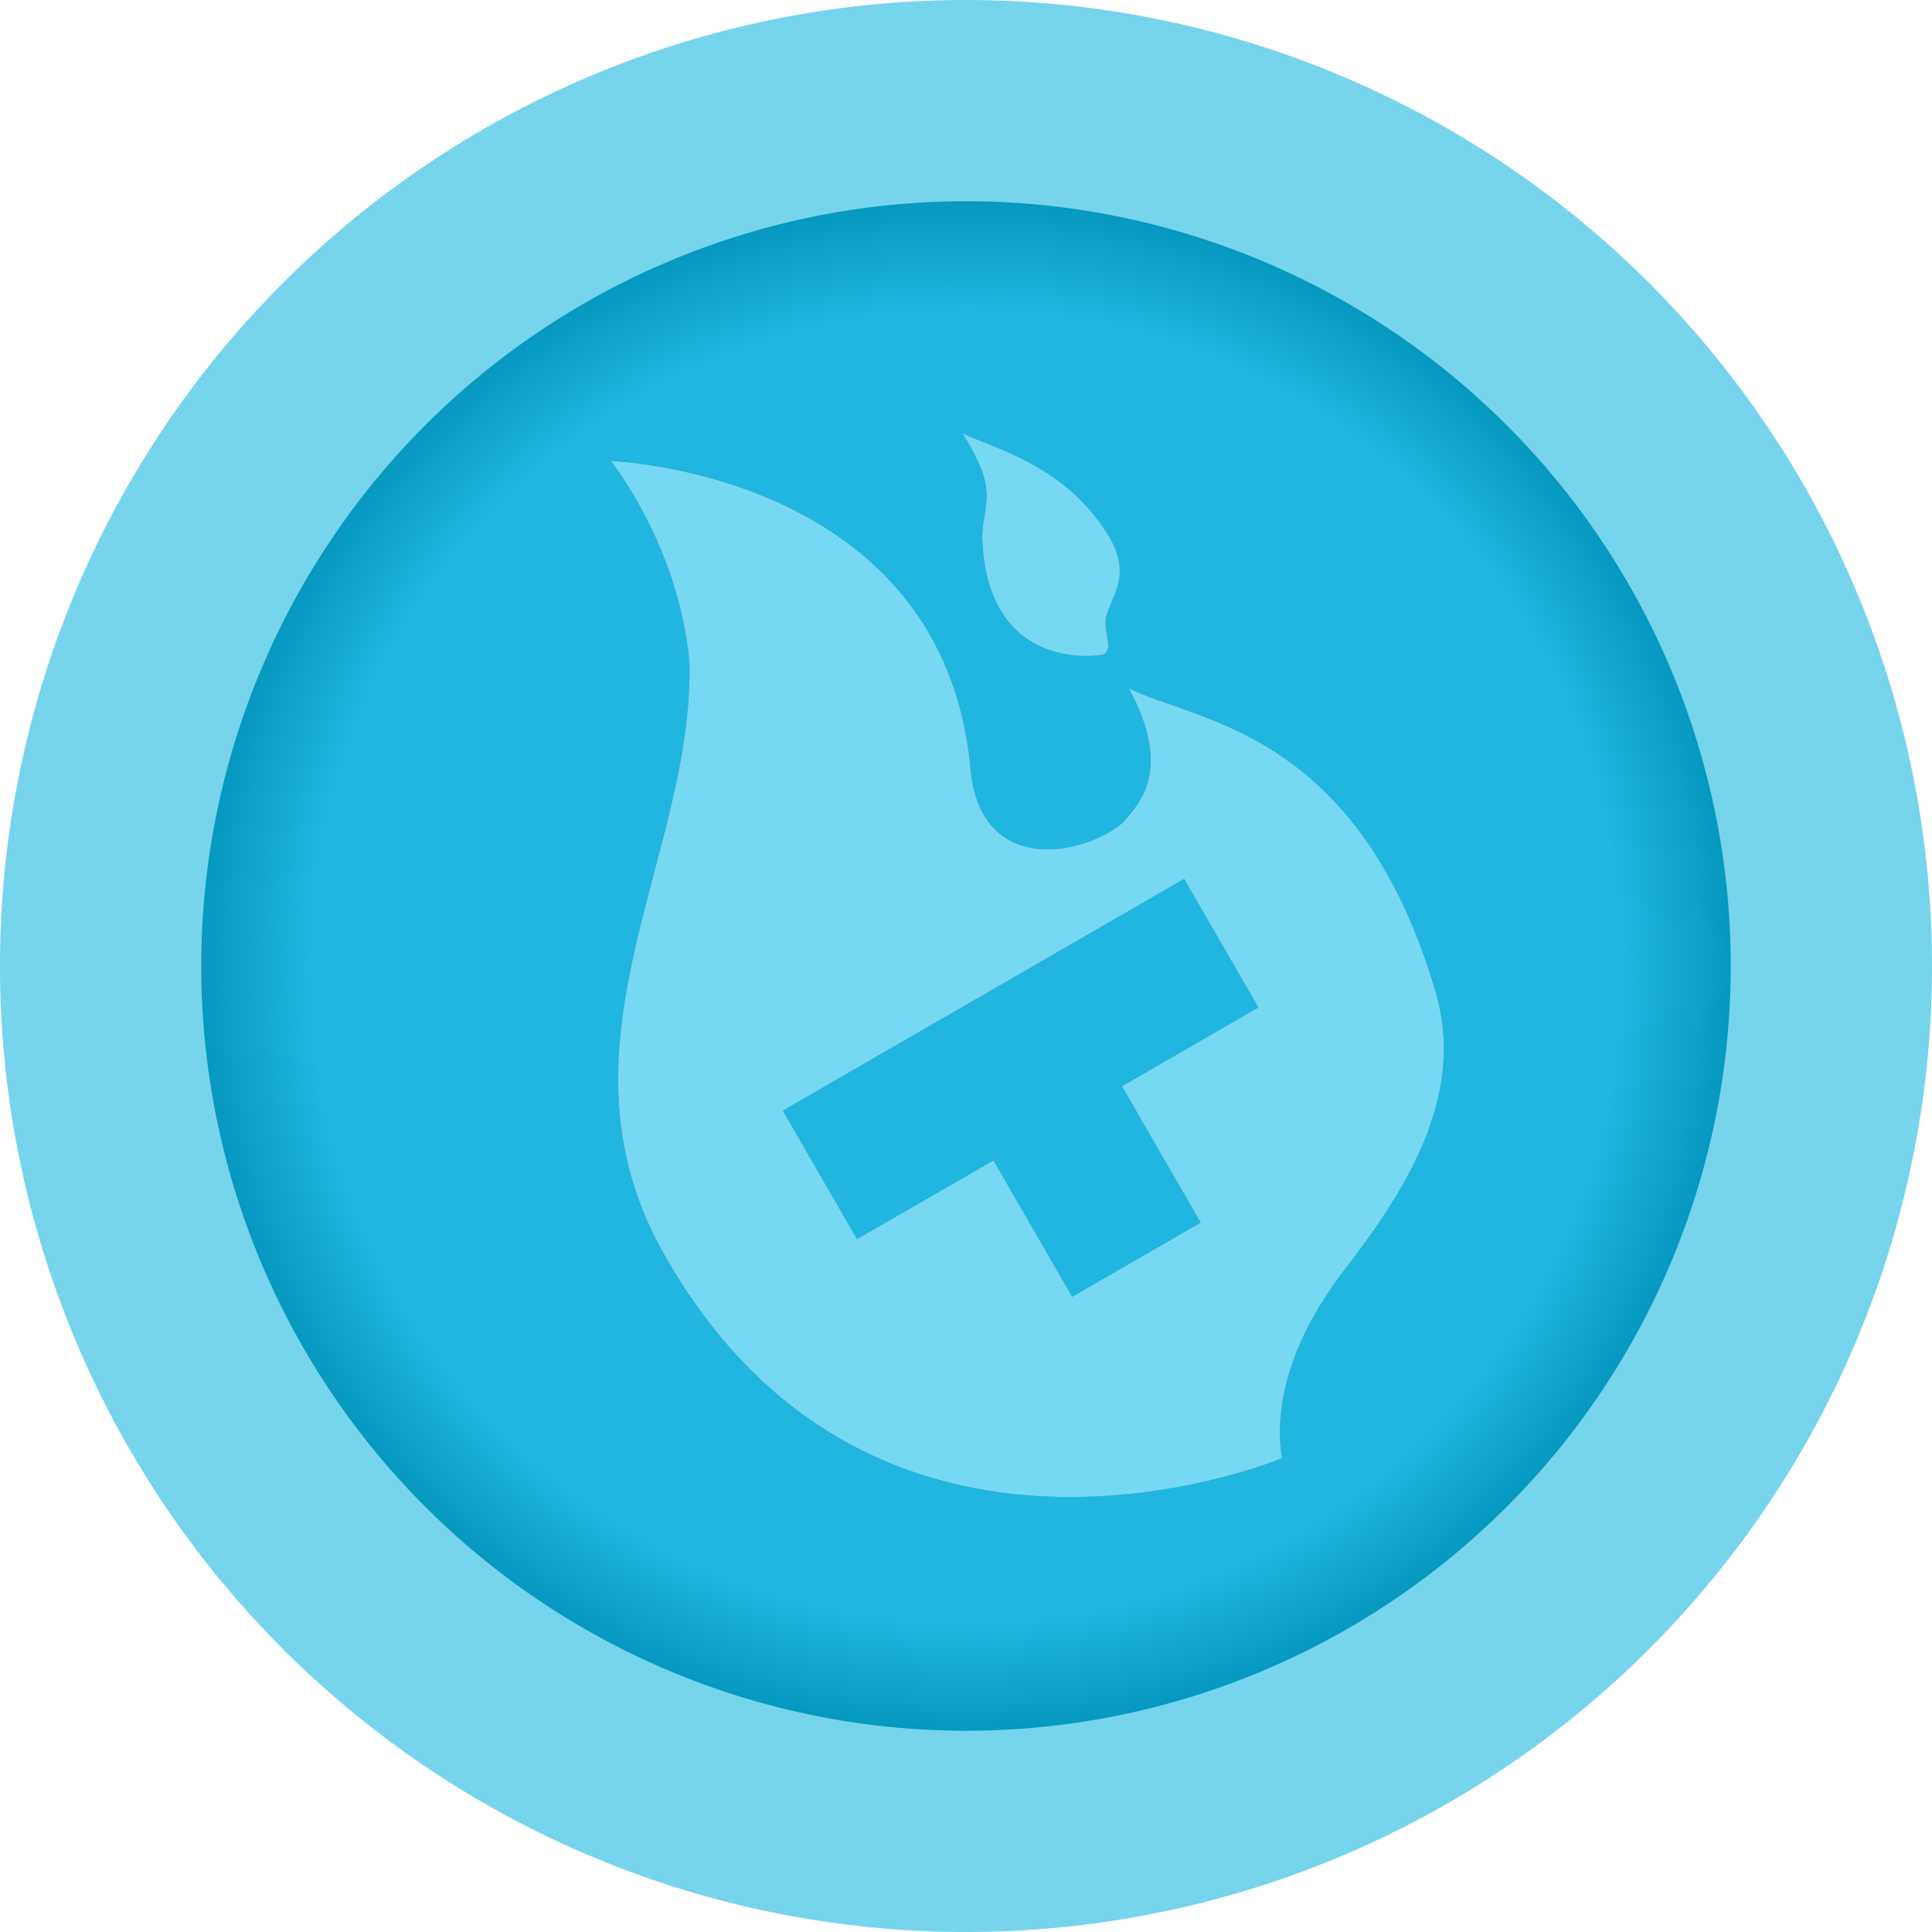
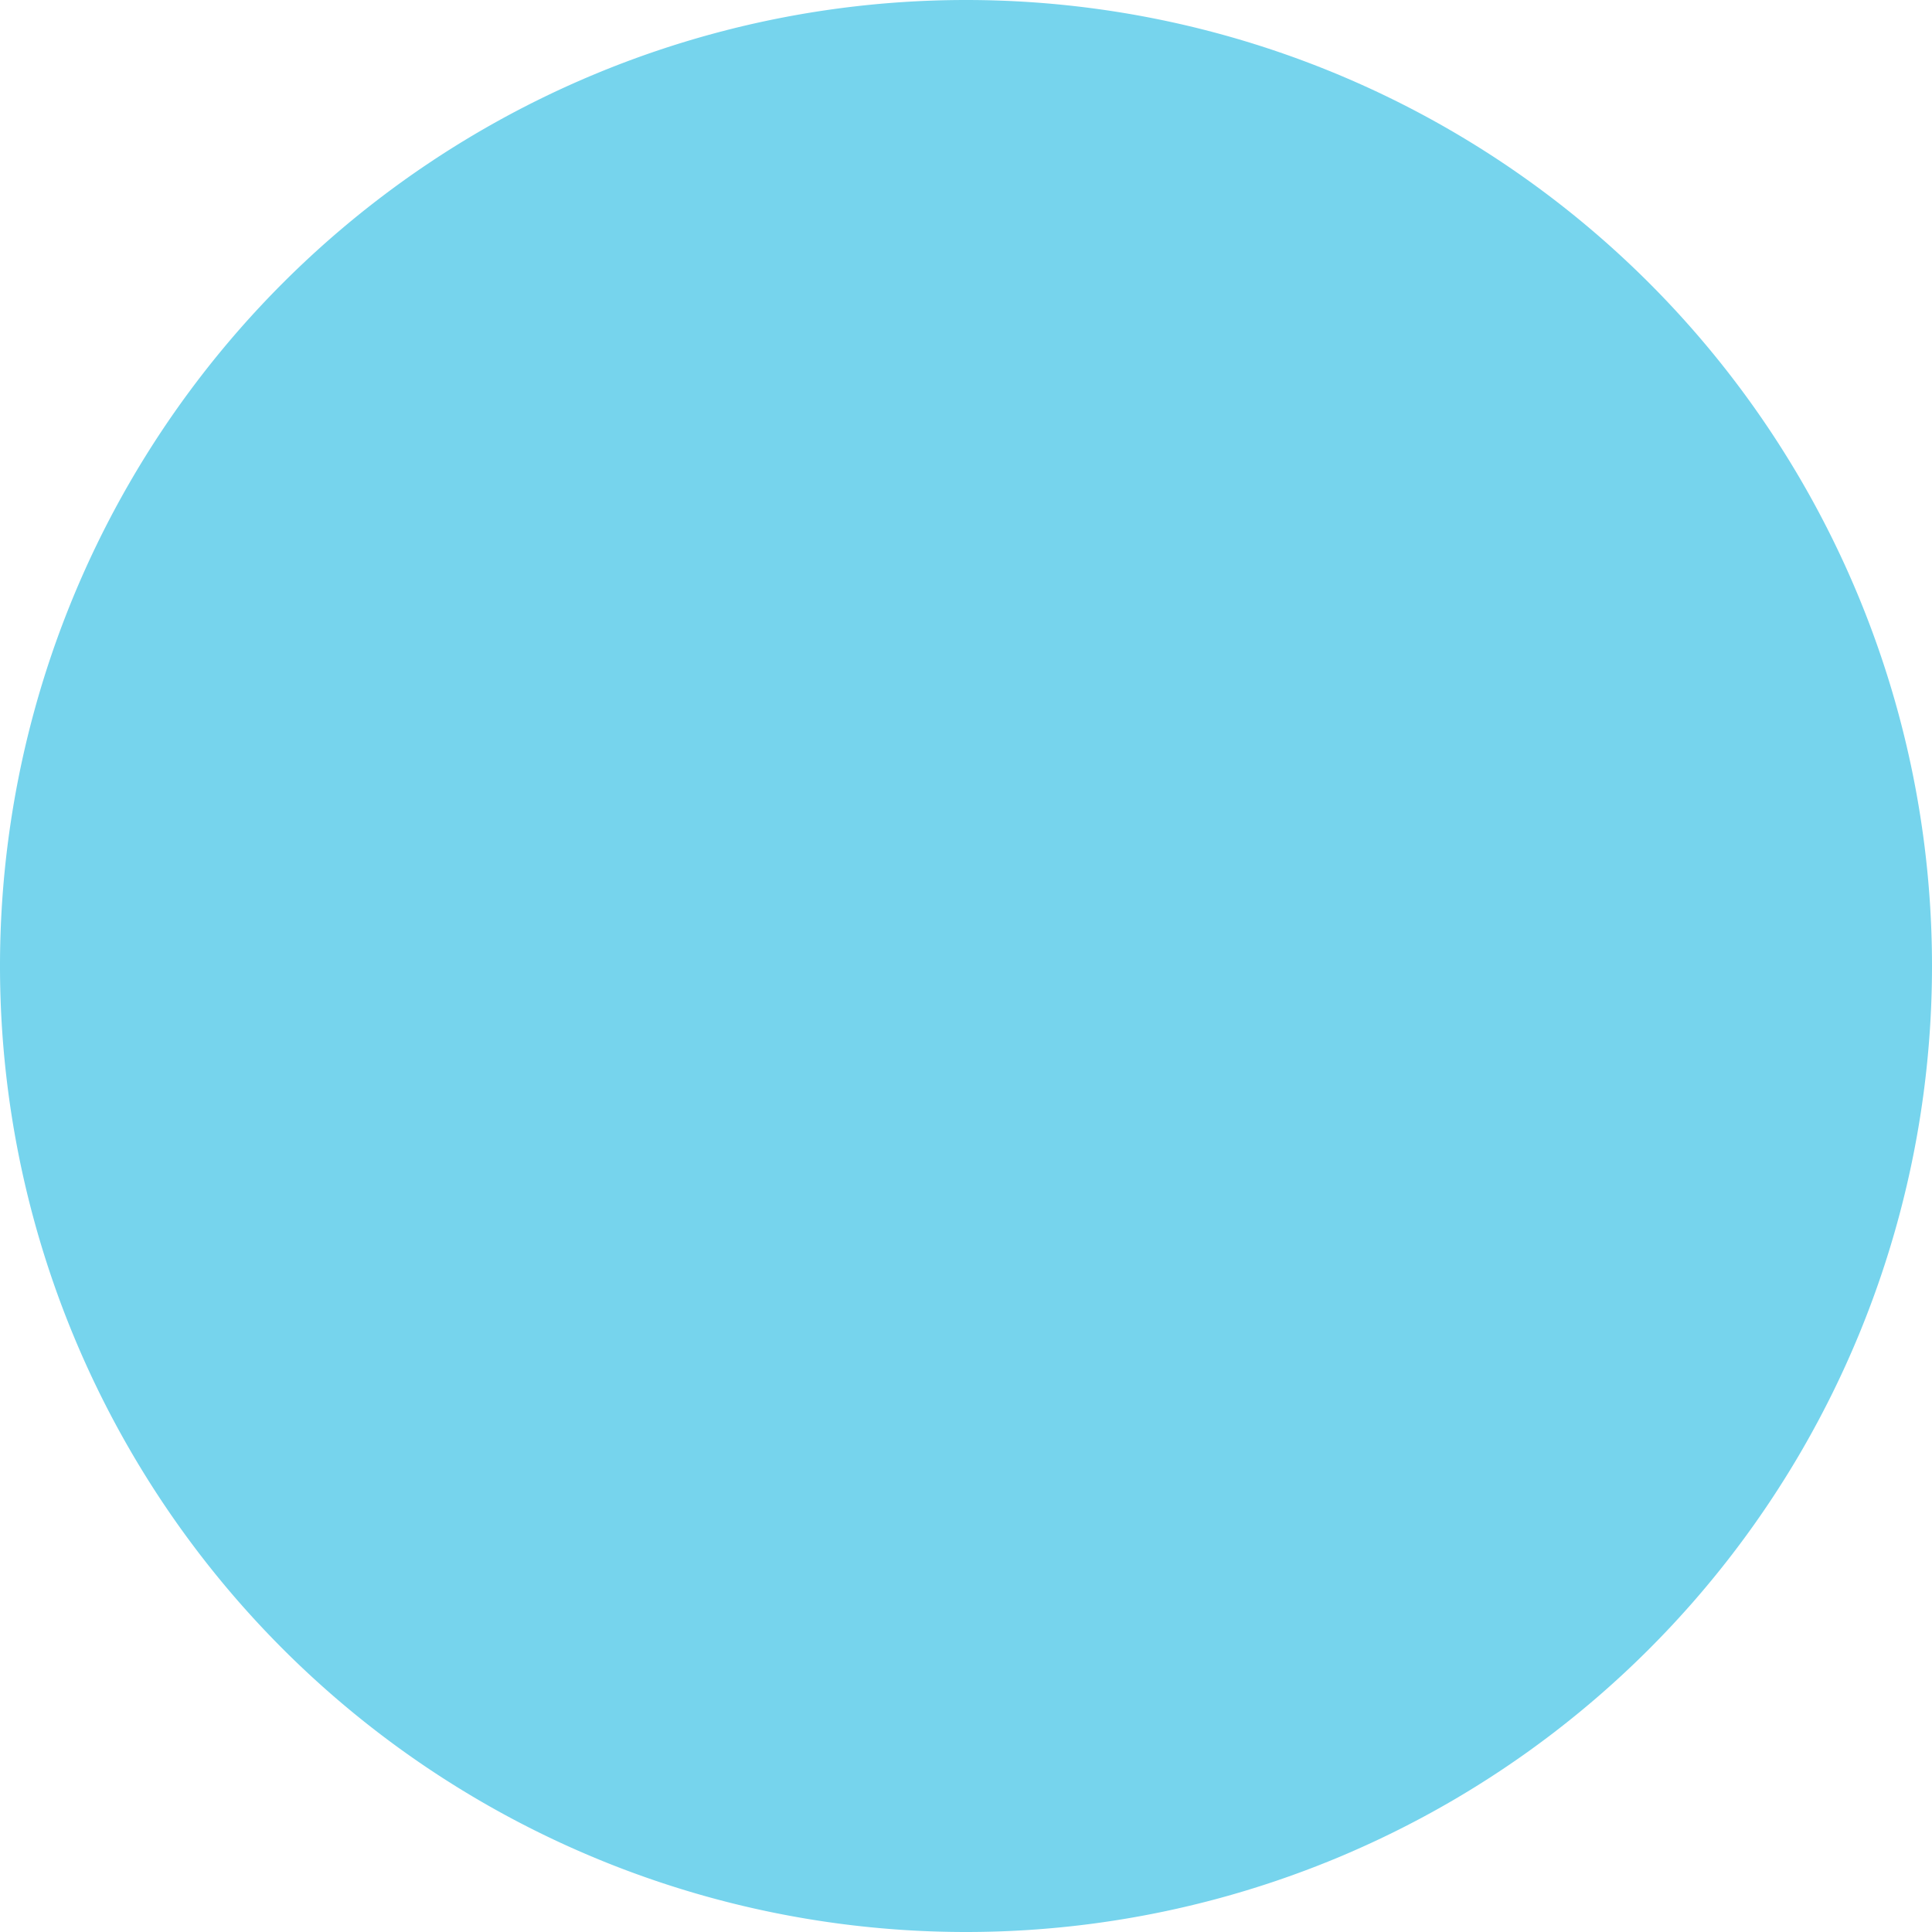
<svg xmlns="http://www.w3.org/2000/svg" xmlns:xlink="http://www.w3.org/1999/xlink" width="96" height="96" viewBox="0 0 96 96" version="1.1" id="svg1039">
  <defs id="defs1033">
    <linearGradient id="linearGradient1635">
      <stop style="stop-color:#20b6df;stop-opacity:1" offset="0" id="stop1631" />
      <stop id="stop1647" offset="0.742" style="stop-color:#20b6df;stop-opacity:1" />
      <stop id="stop1639" offset="0.9" style="stop-color:#0091b8;stop-opacity:1" />
      <stop style="stop-color:#006d94;stop-opacity:1" offset="1" id="stop1633" />
    </linearGradient>
    <radialGradient xlink:href="#linearGradient1635" id="radialGradient1637" cx="48" cy="48" fx="48" fy="48" r="38" gradientUnits="userSpaceOnUse" gradientTransform="matrix(1.153,0,0,1.153,-7.337,-7.337)" />
    <linearGradient y2="622" x2="652" y1="622" x1="349" gradientUnits="userSpaceOnUse" id="SVGID_3_">
      <stop id="stop879" style="stop-color:#FFA50D" offset="0" />
      <stop id="stop881" style="stop-color:#FE5413" offset="1" />
    </linearGradient>
    <filter height="1.342" y="-0.171" width="1.437" x="-0.219" id="filter965" style="color-interpolation-filters:sRGB">
      <feGaussianBlur id="feGaussianBlur967" stdDeviation="3.771" />
    </filter>
  </defs>
  <g id="layer1">
    <g id="g990">
      <path d="M 96,48 A 48,48 0 0 1 48,96 48,48 0 0 1 0,48 48,48 0 0 1 48,0 48,48 0 0 1 96,48 Z" style="fill:#76d4ed;fill-opacity:1;fill-rule:evenodd;stroke:none;stroke-width:10.679;stroke-linecap:round;stroke-linejoin:round;stroke-miterlimit:4;stroke-dasharray:none;paint-order:stroke fill markers" id="path1611" />
-       <path d="M 86,48 A 38,38 0 0 1 48,86 38,38 0 0 1 10,48 38,38 0 0 1 48,10 38,38 0 0 1 86,48 Z" style="opacity:1;fill:url(#radialGradient1637);fill-opacity:1;fill-rule:evenodd;stroke:none;stroke-width:10.597;stroke-linecap:round;stroke-linejoin:round;stroke-miterlimit:4;stroke-dasharray:none;paint-order:stroke fill markers" id="path1627" />
      <g id="g977">
        <g style="fill:#000000;filter:url(#filter965);opacity:0.3" id="g963">
          <g style="fill:#000000;fill-opacity:1" transform="matrix(0.066,-0.038,0.038,0.066,-3.909,34.091)" id="g959">
-             <path style="fill:#000000;fill-opacity:1" id="path957" class="st1" d="m 692,347 c -6.3,7.5 -5.9,24.1 -16,19 0,0 -70.3,-26.9 -27,-106 11.7,-18.3 23.8,-19.5 22,-64 10.8,16.4 46.2,49.3 49,101 2.8,34.5 -17.8,39.1 -28,50 z" />
-           </g>
-           <path d="M 30.355 22.91 C 30.355 22.91 33.71 27.079 34.254 32.855 C 34.505 42.364 27.41 51.506 32.648 61.689 C 43.073 81.129 63.701 72.459 63.701 72.459 C 63.189 69.139 64.741 65.837 66.658 63.291 C 69.768 59.284 72.82 54.601 71.375 49.424 C 67.548 36.214 59.403 35.879 56.092 34.201 C 58.222 38.149 56.729 39.818 55.811 40.857 C 53.937 42.492 48.837 43.567 48.24 38.383 C 46.994 23.455 30.355 22.91 30.355 22.91 z M 58.84 43.672 L 62.529 50.061 L 55.75 53.975 L 59.66 60.75 L 53.277 64.436 L 49.365 57.662 L 42.584 61.57 L 38.898 55.186 L 58.84 43.672 z " style="stroke-width:0.076;fill:#000000;fill-opacity:1" id="path961" />
+             </g>
        </g>
        <g id="g955">
          <g id="g874" transform="matrix(0.066,-0.038,0.038,0.066,-3.909,34.091)" style="fill:#77d8f4;fill-opacity:1">
-             <path d="m 692,347 c -6.3,7.5 -5.9,24.1 -16,19 0,0 -70.3,-26.9 -27,-106 11.7,-18.3 23.8,-19.5 22,-64 10.8,16.4 46.2,49.3 49,101 2.8,34.5 -17.8,39.1 -28,50 z" class="st1" id="SVGID_4_" style="fill:#77d8f4;fill-opacity:1" />
-           </g>
-           <path id="SVGID_5_" style="stroke-width:0.076;fill:#77d8f4;fill-opacity:1" d="M 30.355 22.91 C 30.355 22.91 33.71 27.079 34.254 32.855 C 34.505 42.364 27.41 51.506 32.648 61.689 C 43.073 81.129 63.701 72.459 63.701 72.459 C 63.189 69.139 64.741 65.837 66.658 63.291 C 69.768 59.284 72.82 54.601 71.375 49.424 C 67.548 36.214 59.403 35.879 56.092 34.201 C 58.222 38.149 56.729 39.818 55.811 40.857 C 53.937 42.492 48.837 43.567 48.24 38.383 C 46.994 23.455 30.355 22.91 30.355 22.91 z M 58.84 43.672 L 62.529 50.061 L 55.75 53.975 L 59.66 60.75 L 53.277 64.436 L 49.365 57.662 L 42.584 61.57 L 38.898 55.186 L 58.84 43.672 z " />
+             </g>
        </g>
      </g>
    </g>
  </g>
  <style id="style1649" type="text/css"> .st0{fill:url(#SVGID_1_);} .st1{fill:url(#SVGID_2_);} .st2{fill:url(#SVGID_3_);} </style>
  <style type="text/css" id="style861"> .st0{fill:url(#SVGID_2_);} .st1{fill:#FFFFFF;} .st2{fill:url(#SVGID_3_);} </style>
</svg>